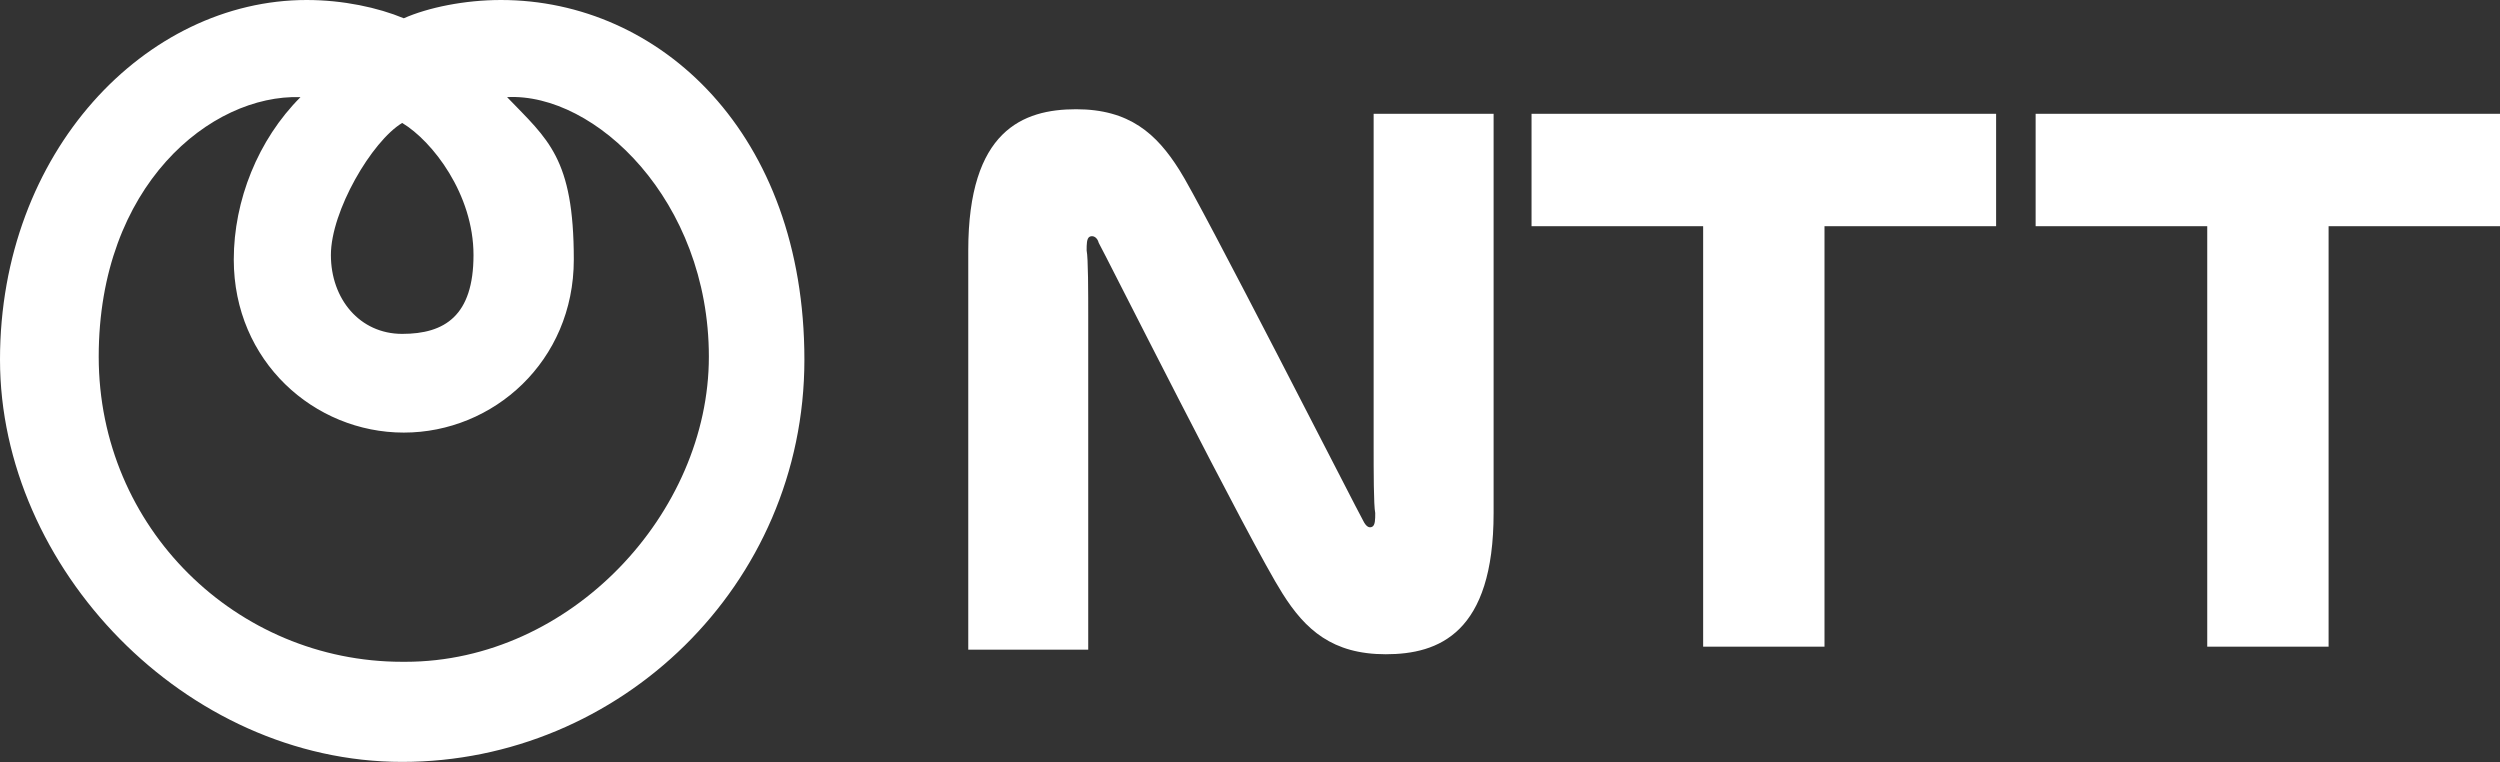
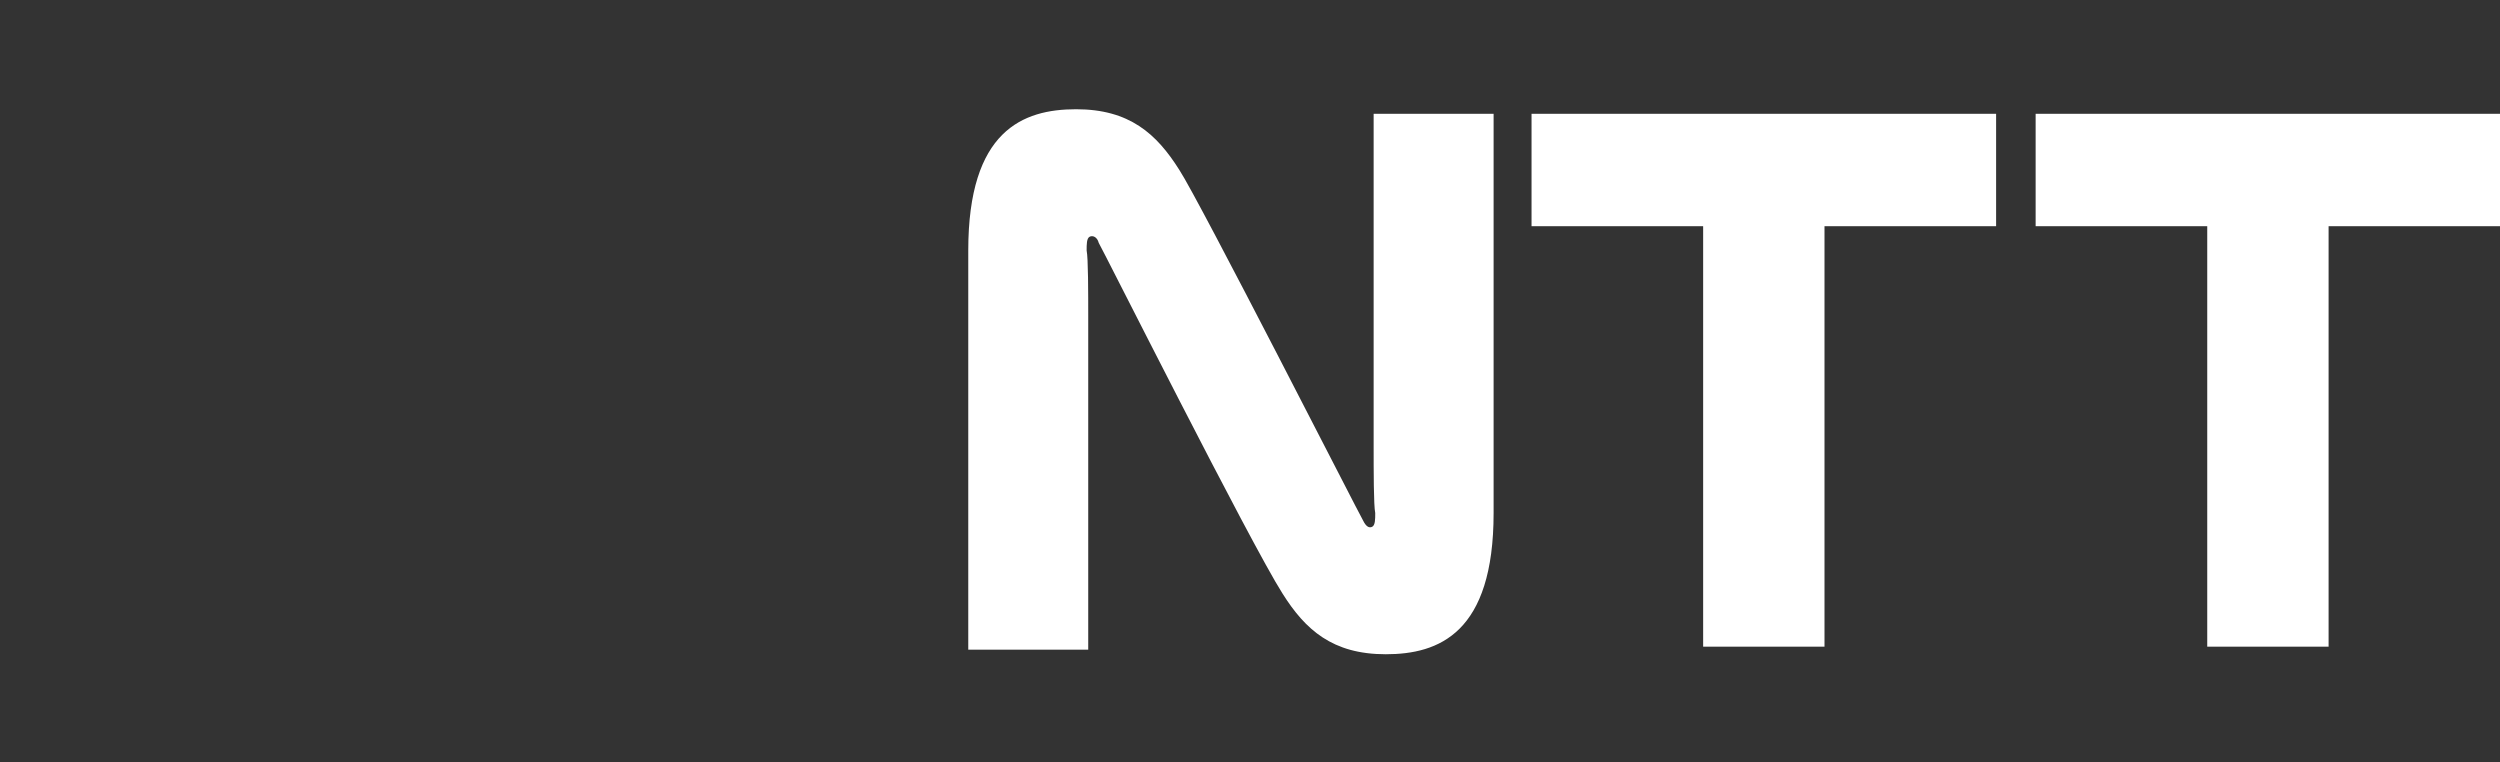
<svg xmlns="http://www.w3.org/2000/svg" id="Layer_2" data-name="Layer 2" viewBox="0 0 125.87 38.37">
  <rect x="0" y="0" width="125.87" height="38.37" fill="#333333" stroke="none" />
  <defs>
    <style>
      .cls-1 {
        fill-rule: evenodd;
      }

      .cls-1, .cls-2 {
        fill: #fff;
      }
    </style>
  </defs>
  <g id="Layer_1-2" data-name="Layer 1">
    <g id="_レイヤー_1" data-name=" レイヤー 1">
      <g>
        <path class="cls-2" d="M100.5,5.73v5.66h-8.64v21.17h-6.11V11.39h-8.64v-5.66h23.39ZM102.49,5.73v5.66h8.64v21.17h6.11V11.39h8.64v-5.66h-23.39ZM68.63,26.21c-.15-.23-8.25-16.13-9.25-17.65-1.15-1.83-2.52-3.06-5.2-3.06s-5.43,1.07-5.43,7.11v20.1h6.04V15.97c0-1.22,0-2.98-.08-3.36,0-.31,0-.61.15-.69s.38,0,.46.31c.15.23,7.64,15.13,9.25,17.65,1.15,1.83,2.52,3.06,5.2,3.06s5.43-1.07,5.43-7.11V5.73h-6.04v16.74c0,1.22,0,2.98.08,3.36,0,.31,0,.61-.15.69-.15.08-.31,0-.46-.31Z" />
-         <path class="cls-1" d="M25.22,0c-1.83,0-3.67.38-4.89.92C19.03.38,17.27,0,15.44,0c-8.1,0-15.44,7.64-15.44,18.11s9.32,20.25,20.25,20.25,20.25-8.87,20.25-20.25S33.24,0,25.22,0h0ZM20.25,6.19c1.53.92,3.59,3.59,3.59,6.65s-1.45,3.97-3.59,3.97-3.59-1.76-3.59-3.97,2.06-5.73,3.59-6.65h0ZM20.25,33.32c-8.33,0-15.28-6.73-15.28-15.36S10.62,4.74,15.13,4.89c-2.14,2.14-3.36,5.2-3.36,8.18,0,5.12,4.05,8.71,8.56,8.71s8.56-3.59,8.56-8.71-1.3-6.04-3.36-8.18c4.43-.23,10.16,5.2,10.16,13.07s-6.95,15.36-15.28,15.36h-.15Z" />
      </g>
    </g>
  </g>
</svg>